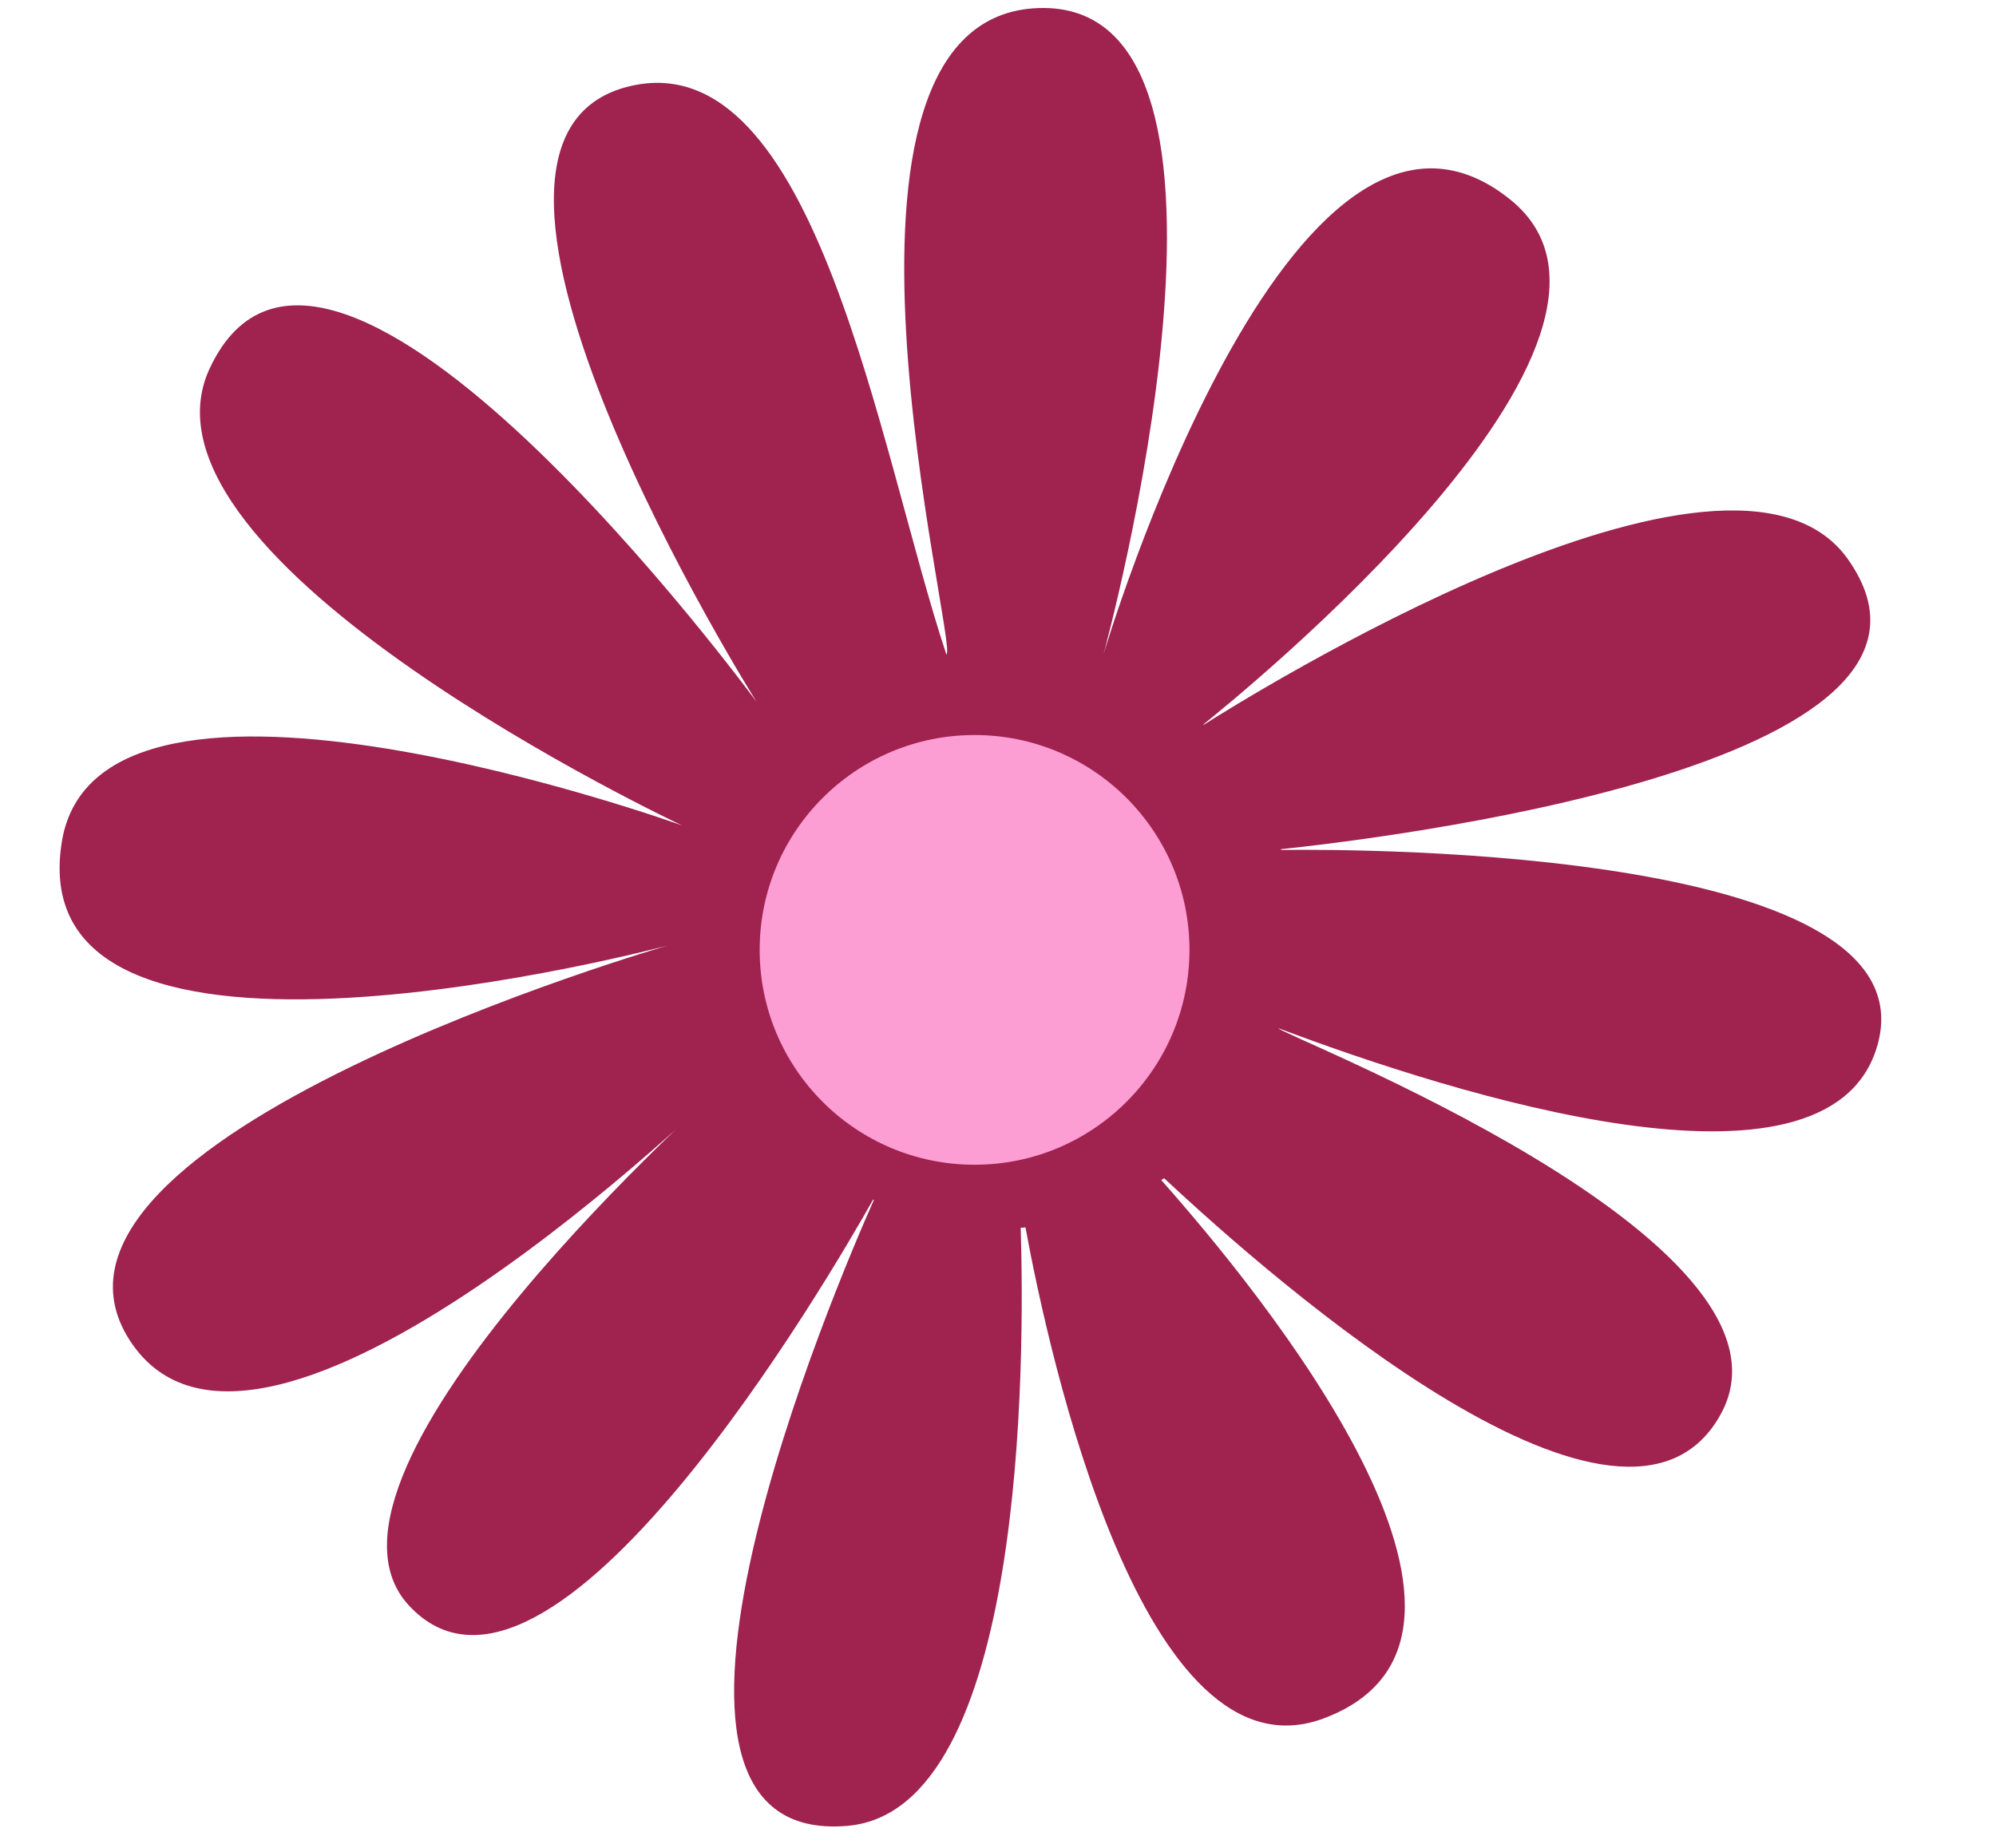
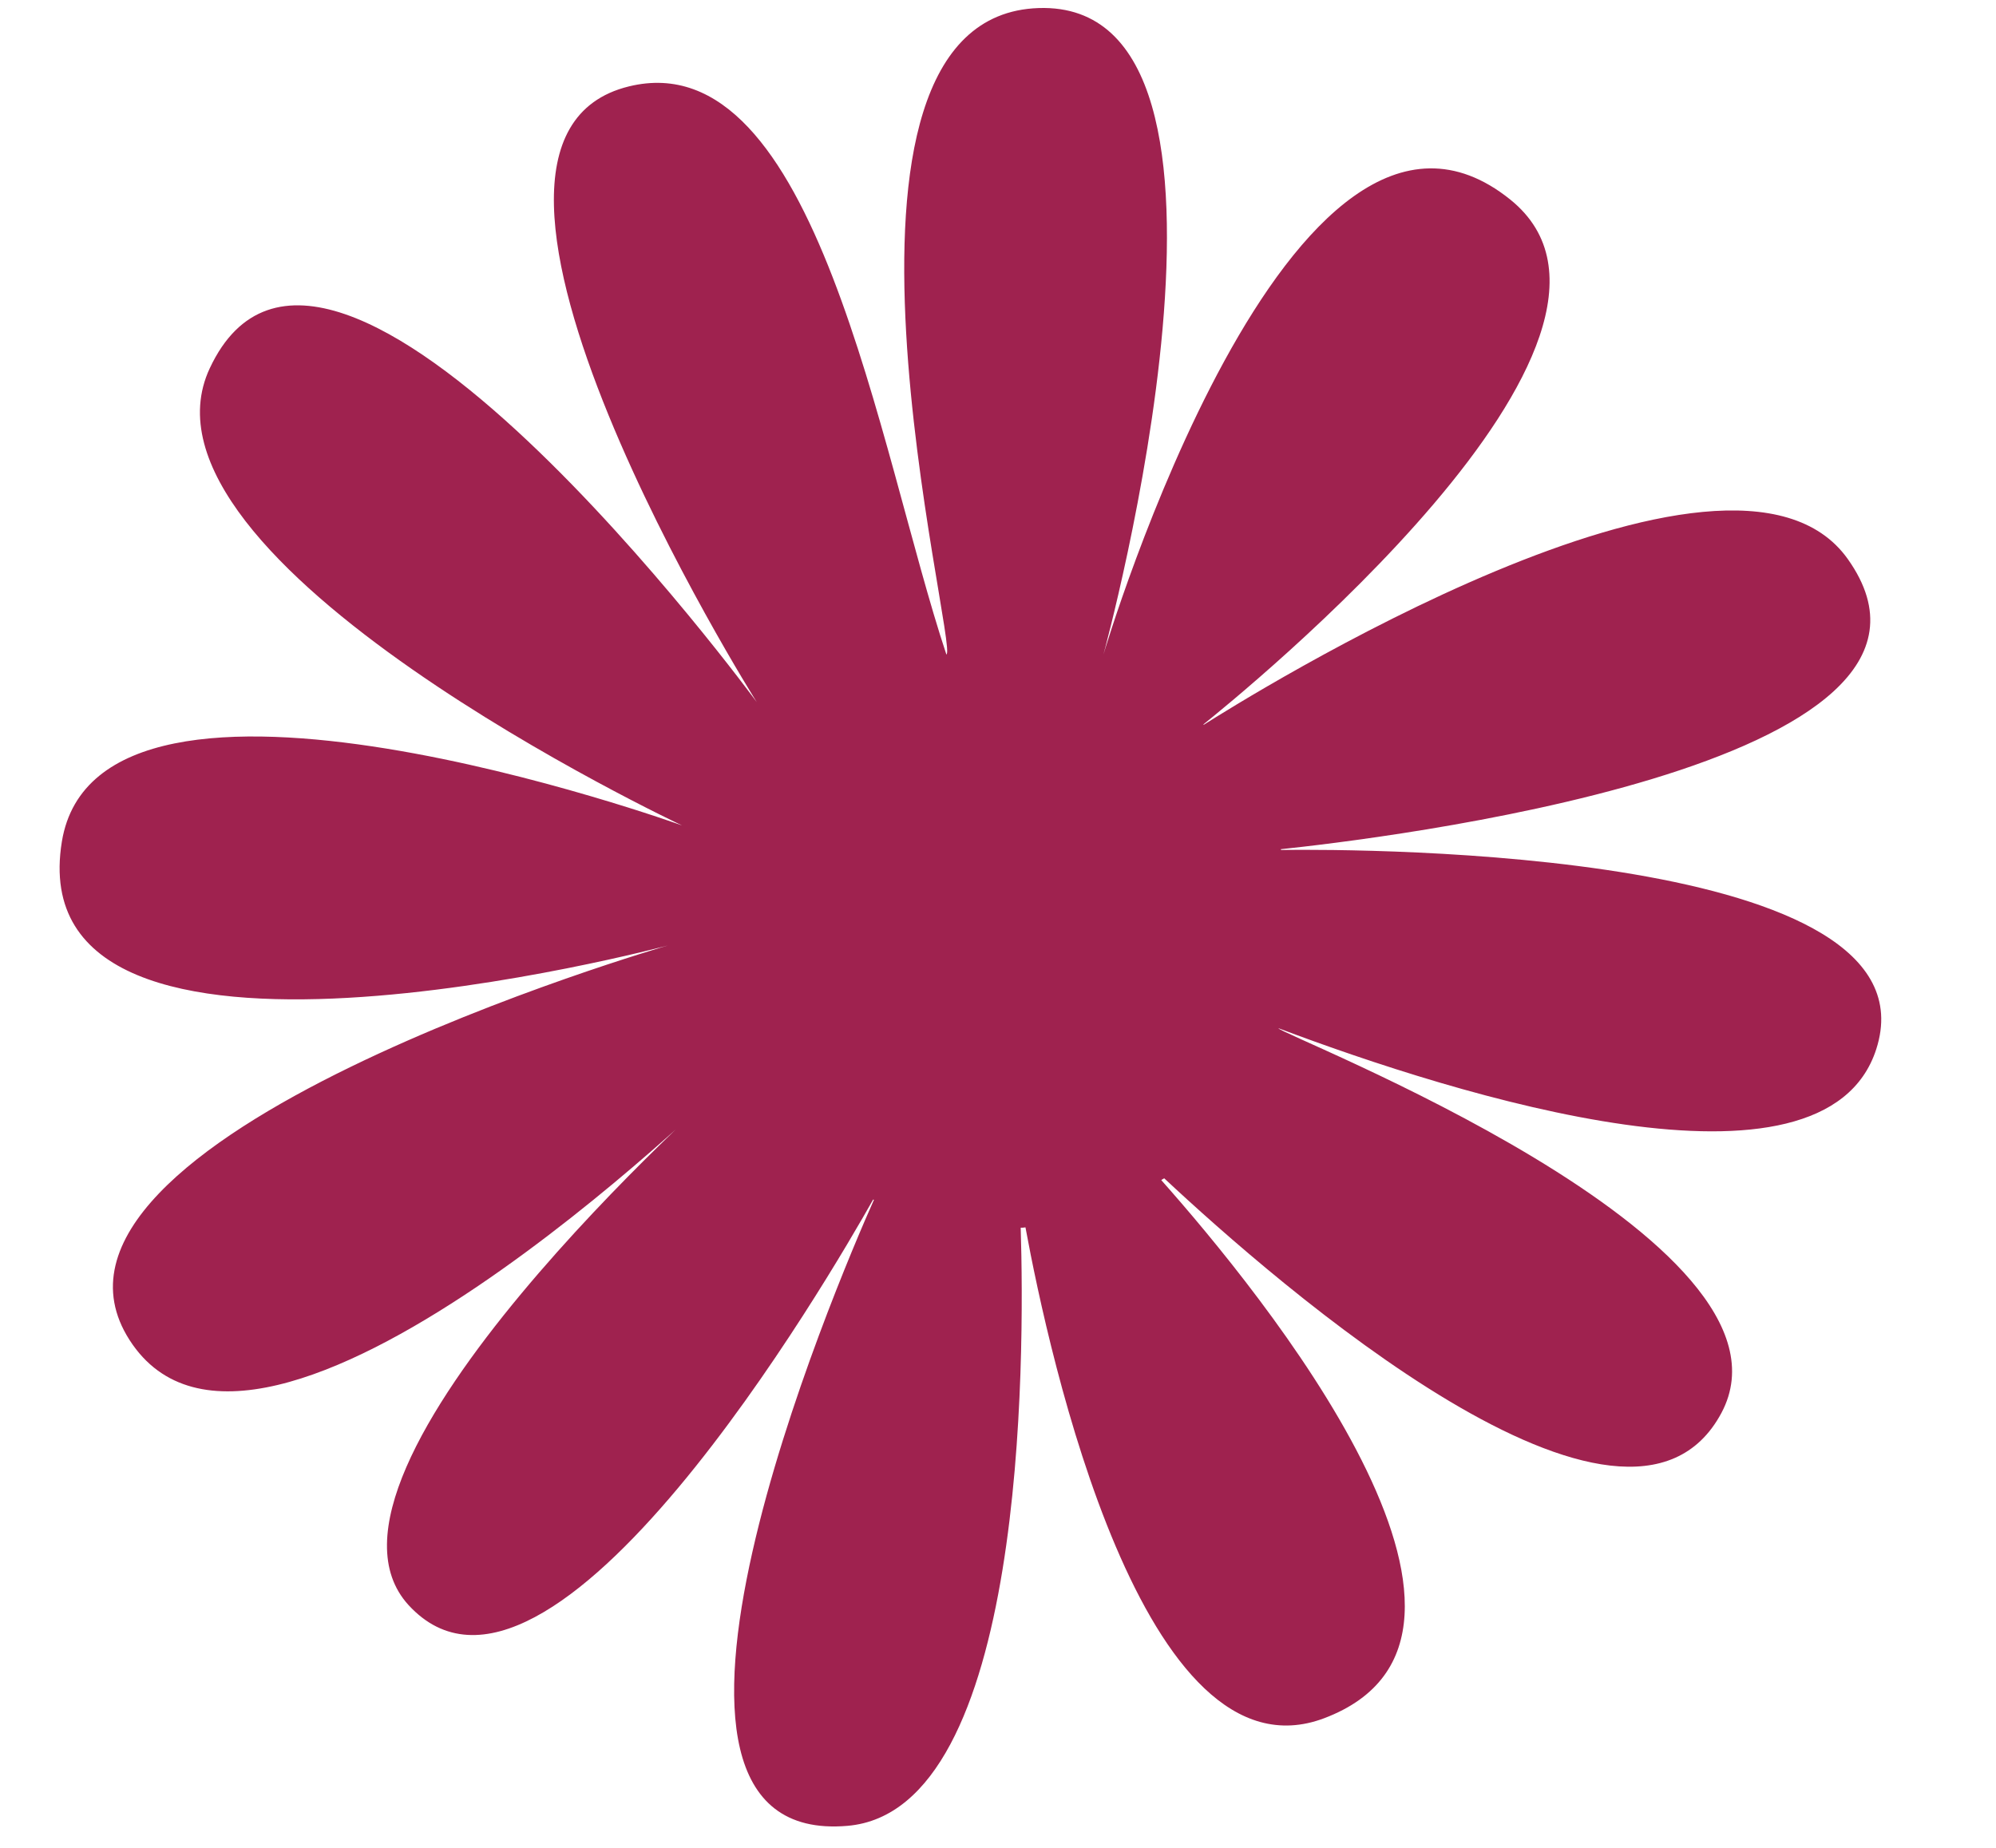
<svg xmlns="http://www.w3.org/2000/svg" fill="#000000" height="504.8" preserveAspectRatio="xMidYMid meet" version="1" viewBox="-16.3 -2.2 545.2 504.8" width="545.2" zoomAndPan="magnify">
  <g id="change1_1">
    <path d="M333.6,230c0-0.1,0-0.2-0.1-0.2c23.8-2.5,195.4-22.3,154.9-79.3c-32.1-45.1-165.8,38.9-175.9,45.3 c0,0,0,0-0.1-0.1c9.2-7.4,130.8-105.6,83.8-143.4c-60-48.2-111.1,124.3-111.1,124.3S334.1-2.2,267.4,0 c-66.6,2.2-21.5,175.5-25.2,176.6C223.7,121,206.7,8.9,155.5,21.4c-61.5,15,34.9,168.2,34.9,168.2S73.2,29.6,41,98.4 c-24.7,52.7,129,124.9,129,124.9S10.8,165.8,0.6,227.7c-12.4,76,165.5,28.4,165.5,28.4s-182.4,52.7-147,107.8 c35.4,55.1,162.8-70.2,162.8-70.2S61.8,399.7,95.3,436.3c38.6,42,115.4-90.4,126.9-110.8c0.1,0,0.2,0.1,0.2,0.1 c-10,22.5-76.1,177-7.2,171c48.7-4.2,48.4-127.8,47.3-163.4c0.4,0,0.8,0,1.3-0.1c6.4,34.8,32.1,152.8,81.6,134.1 c59.5-22.5-17.5-116.6-44.5-147c0.2-0.2,0.5-0.3,0.8-0.5c30.6,28.6,126.4,112.4,152.2,64.1c25.2-47.3-121.5-103.7-121-105.1 c48.8,18.4,149.1,49.9,163.3,5.7C513.7,229.9,356.4,229.7,333.6,230z" fill="#9f224f" />
  </g>
  <g id="change2_1">
-     <circle cx="249.9" cy="257.3" fill="#fc9dd3" r="58.7" />
-   </g>
+     </g>
</svg>